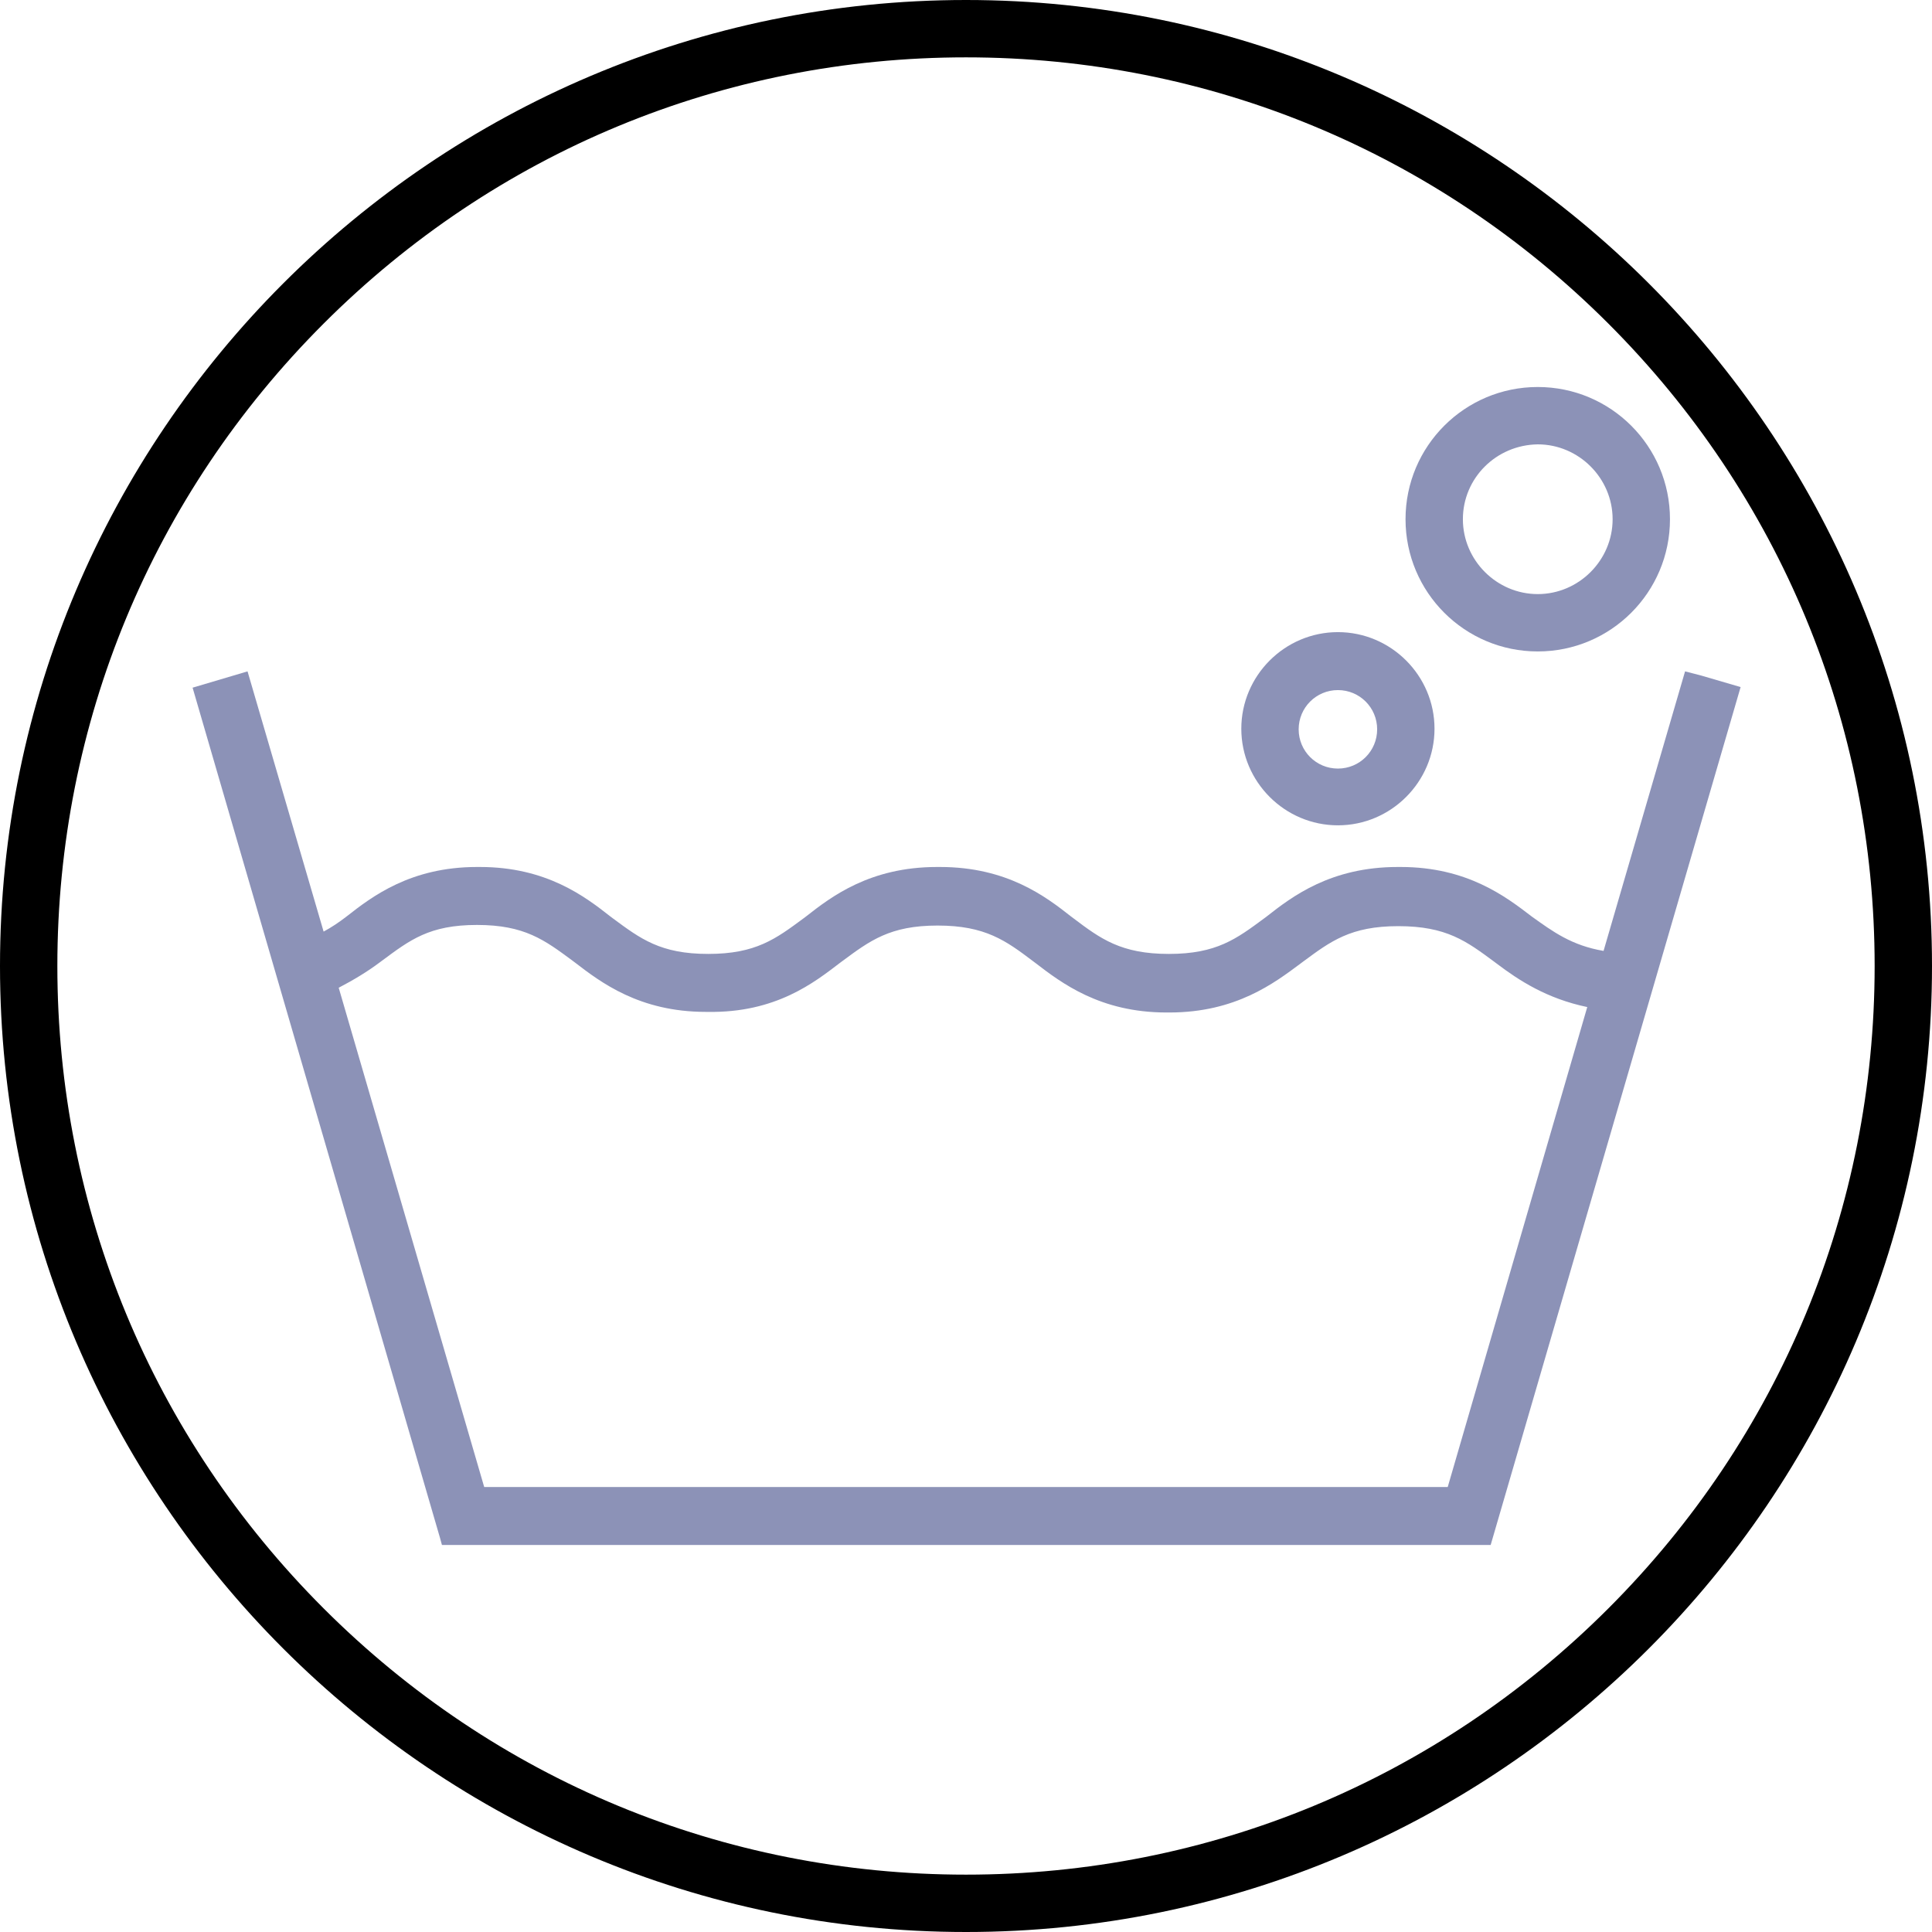
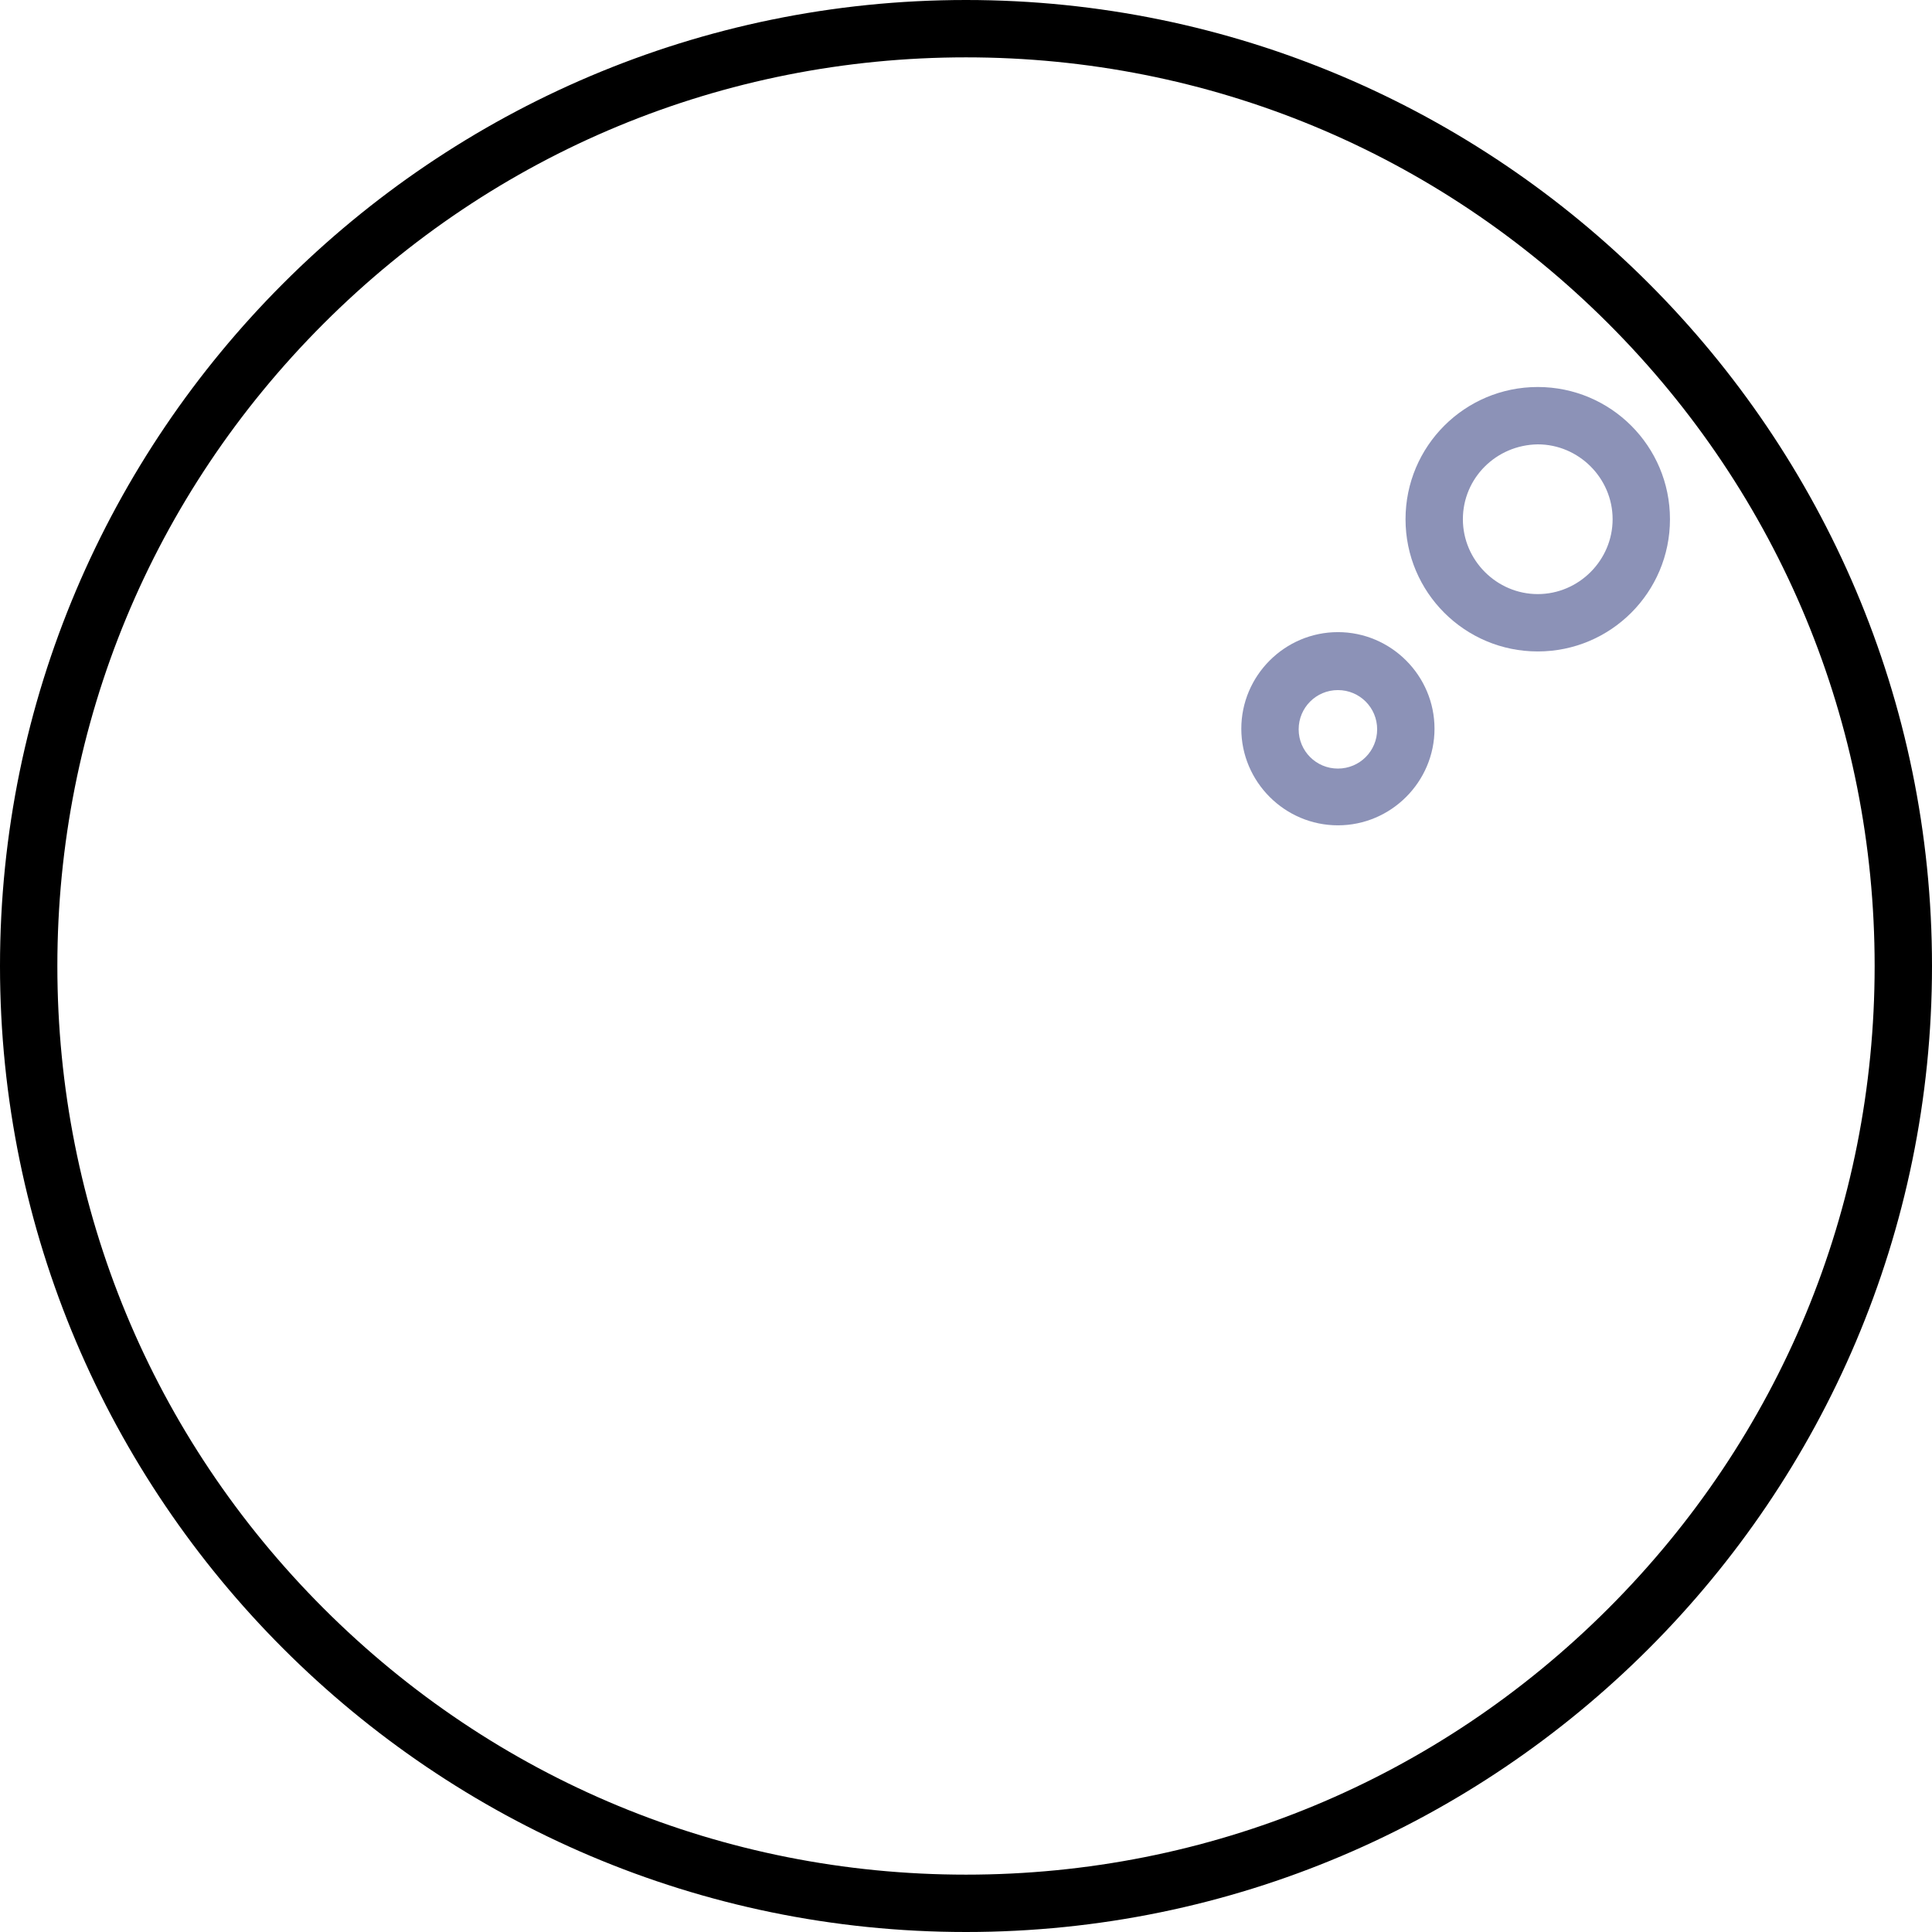
<svg xmlns="http://www.w3.org/2000/svg" viewBox="0 0 32 32">
  <defs>
    <style>.d{fill:#8c92b7;}</style>
  </defs>
  <g id="a" />
  <g id="b">
    <g id="c">
      <g>
        <path d="M16,0C7.18,0,0,7.18,0,16s7.18,16,16,16c8.82,0,16-7.18,16-16S24.82,0,16,0Zm15.05,16c0,4.02-1.57,7.8-4.41,10.64-2.84,2.84-6.62,4.41-10.64,4.41s-7.8-1.57-10.64-4.41C2.52,23.8,.95,20.02,.95,16s1.57-7.8,4.41-10.64C8.2,2.52,11.98,.95,16,.95s7.8,1.57,10.64,4.41c2.84,2.84,4.41,6.62,4.41,10.64Z" />
        <g>
-           <path class="d" d="M28.18,11.19l-.27-.07-1.35,4.63c-.53-.09-.84-.32-1.19-.57-.43-.33-1.07-.82-2.17-.82-.02,0-.04,0-.05,0-1.11,0-1.75,.49-2.17,.82l-.04,.03c-.46,.34-.79,.59-1.58,.59-.79,0-1.13-.25-1.58-.59l-.04-.03c-.42-.33-1.06-.82-2.17-.82-.02,0-.04,0-.05,0-1.11,0-1.75,.49-2.17,.82l-.04,.03c-.46,.34-.79,.59-1.58,.59-.79,0-1.12-.25-1.58-.59l-.04-.03c-.42-.33-1.06-.82-2.16-.82-.02,0-.04,0-.05,0-1.1,0-1.74,.49-2.16,.82-.13,.1-.25,.18-.38,.25l-1.26-4.31-.91,.27,4.1,14.09,.03,.11H24.69l4.14-14.21-.65-.19Zm-4.2,13.44H8.02l-2.41-8.27c.25-.13,.48-.27,.68-.42l.04-.03c.46-.34,.78-.59,1.57-.59,.79,0,1.12,.25,1.58,.59l.04,.03c.43,.33,1.07,.82,2.17,.82h.03c1.13,.02,1.77-.49,2.19-.81l.04-.03c.46-.34,.79-.59,1.58-.59,.79,0,1.13,.25,1.58,.59l.04,.03c.43,.33,1.07,.82,2.17,.82,.02,0,.04,0,.05,0,1.1,0,1.74-.49,2.17-.81l.04-.03c.46-.34,.79-.59,1.58-.59,.8,0,1.13,.25,1.59,.59l.04,.03c.37,.28,.83,.58,1.5,.72l-2.32,7.98Z" />
          <path class="d" d="M25.47,10.79c1.21,0,2.19-.98,2.19-2.19s-.98-2.19-2.19-2.19-2.19,.98-2.19,2.19,.98,2.19,2.19,2.19Zm0-3.43c.68,0,1.24,.56,1.24,1.24,0,.68-.56,1.24-1.24,1.24-.68,0-1.24-.56-1.24-1.24s.55-1.23,1.24-1.24Z" />
          <path class="d" d="M22.16,13.67c.88,0,1.6-.72,1.6-1.6,0-.88-.72-1.6-1.6-1.6h0c-.88,0-1.6,.72-1.6,1.6s.72,1.6,1.6,1.6Zm0-2.24c.36,0,.65,.29,.65,.65,0,.36-.29,.65-.65,.65s-.65-.29-.65-.65c0-.36,.29-.65,.65-.65Z" />
        </g>
      </g>
    </g>
  </g>
</svg>